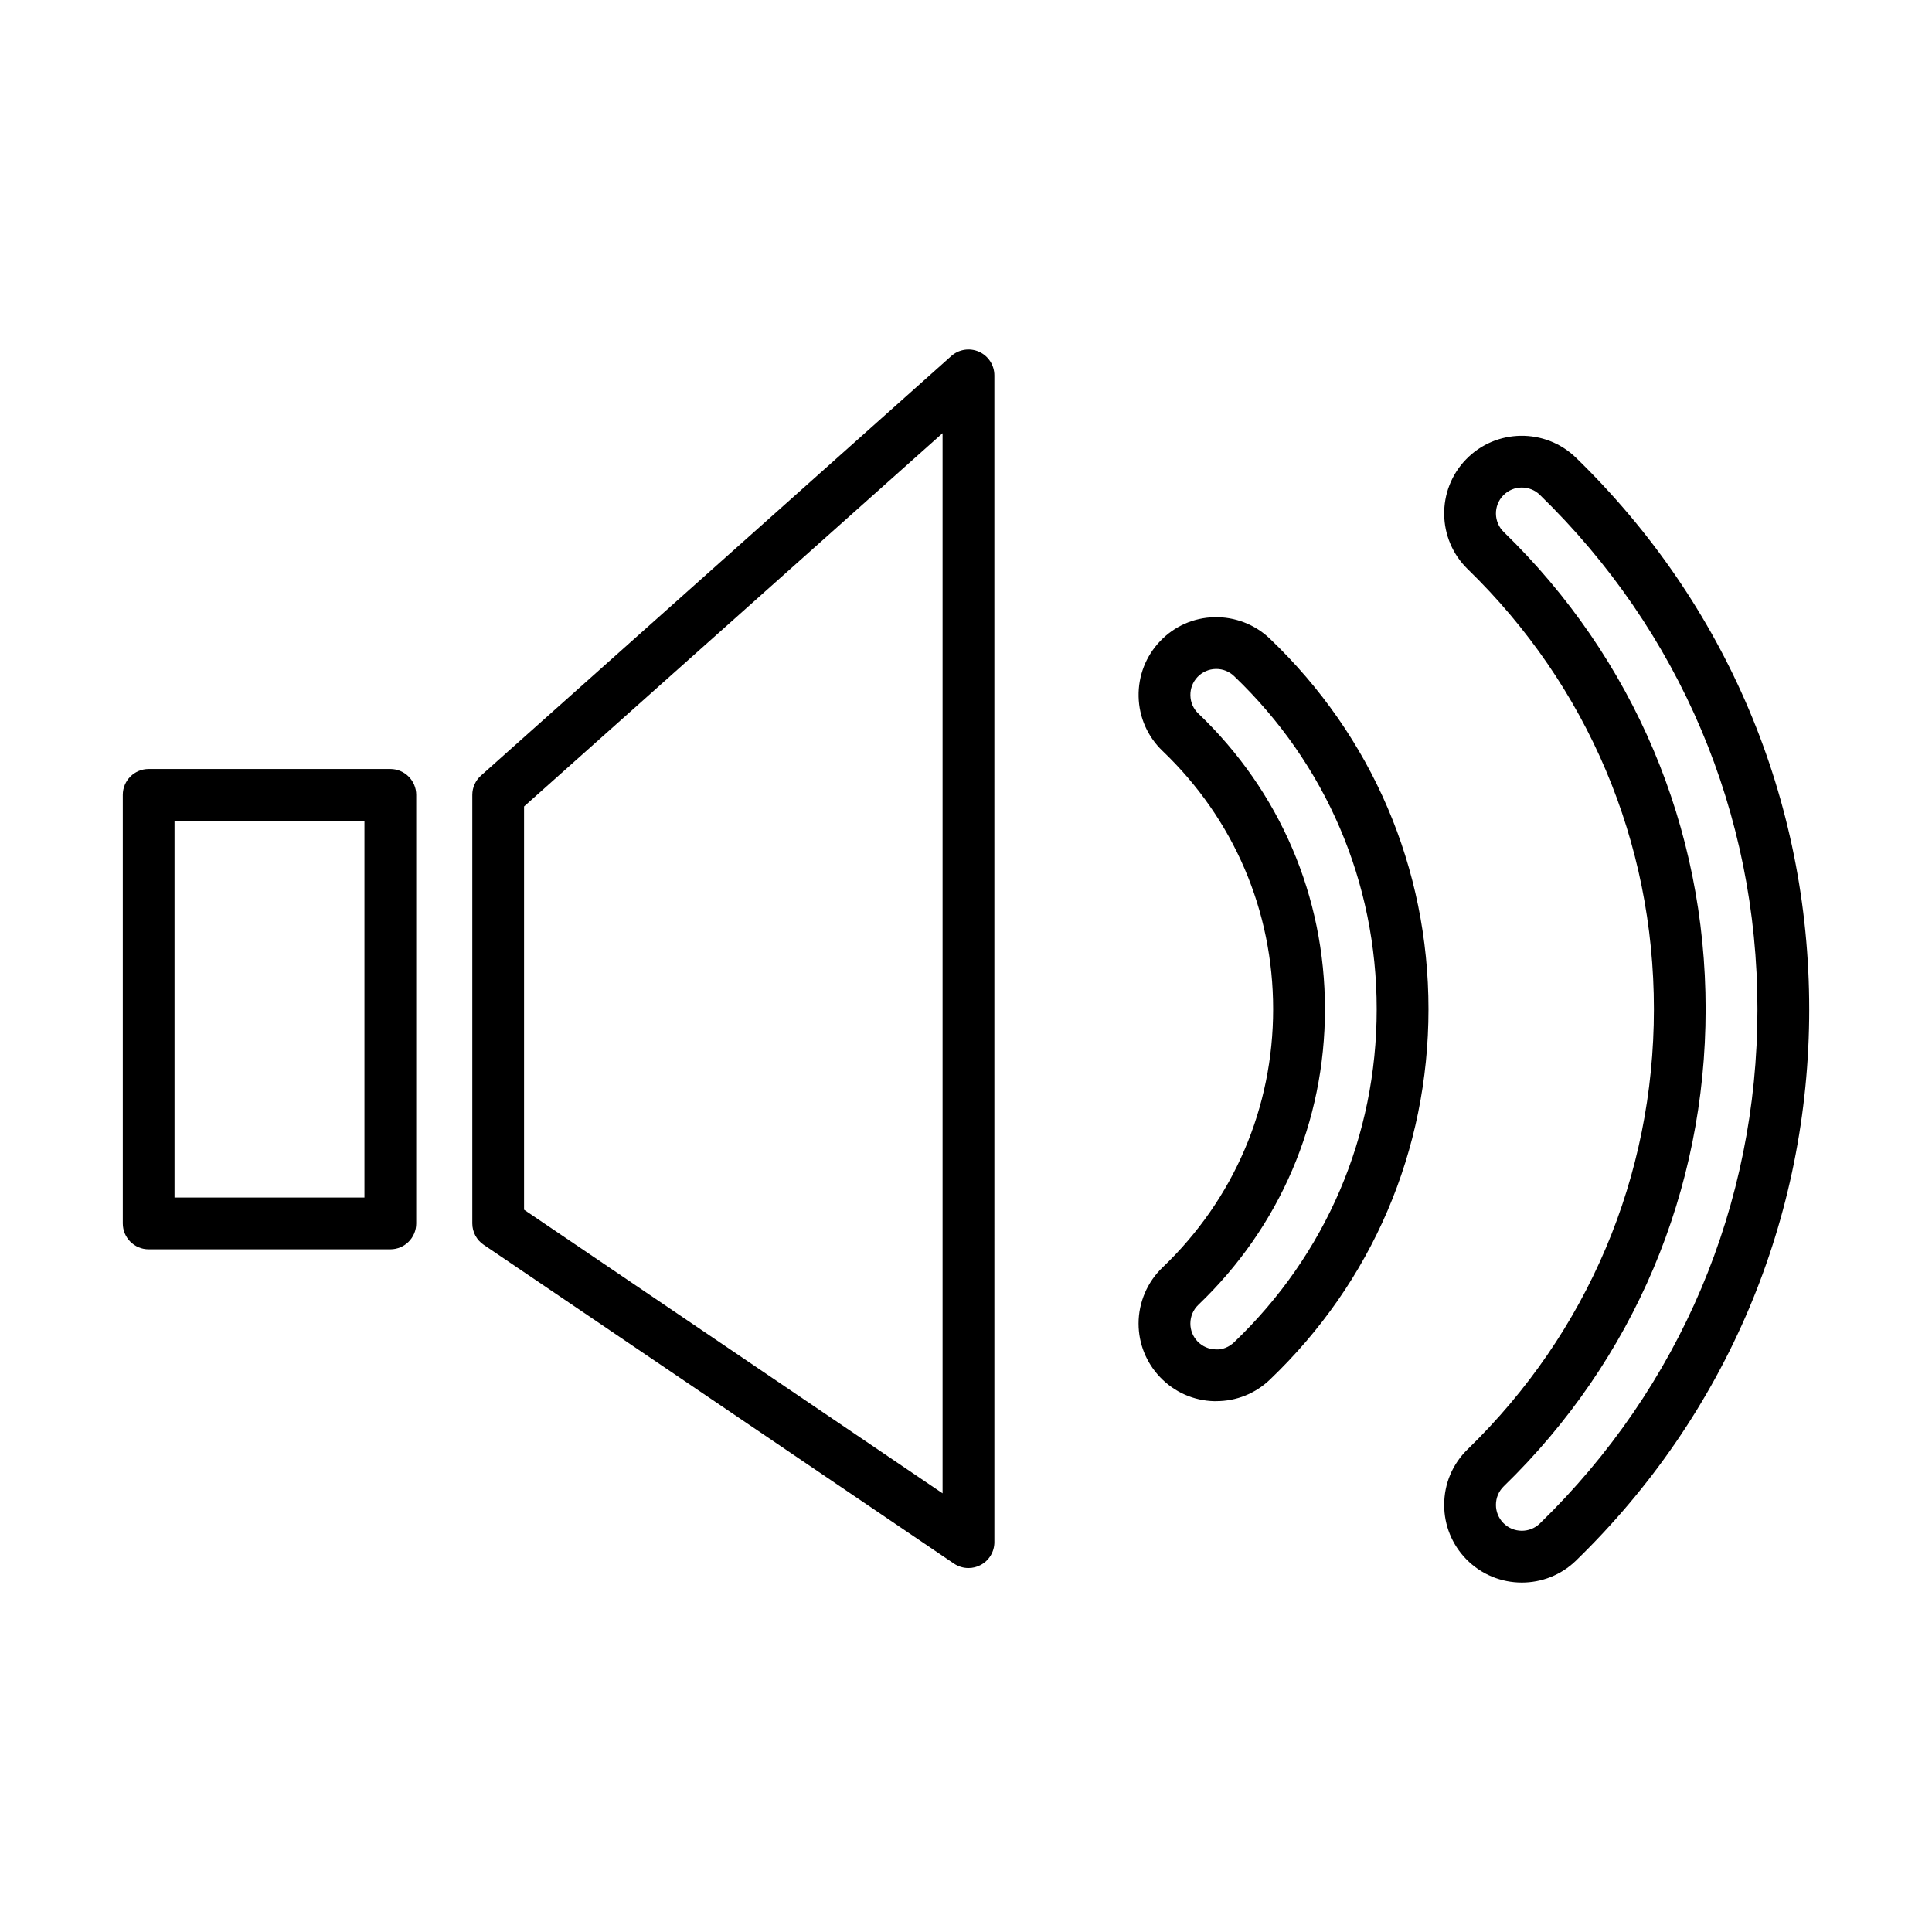
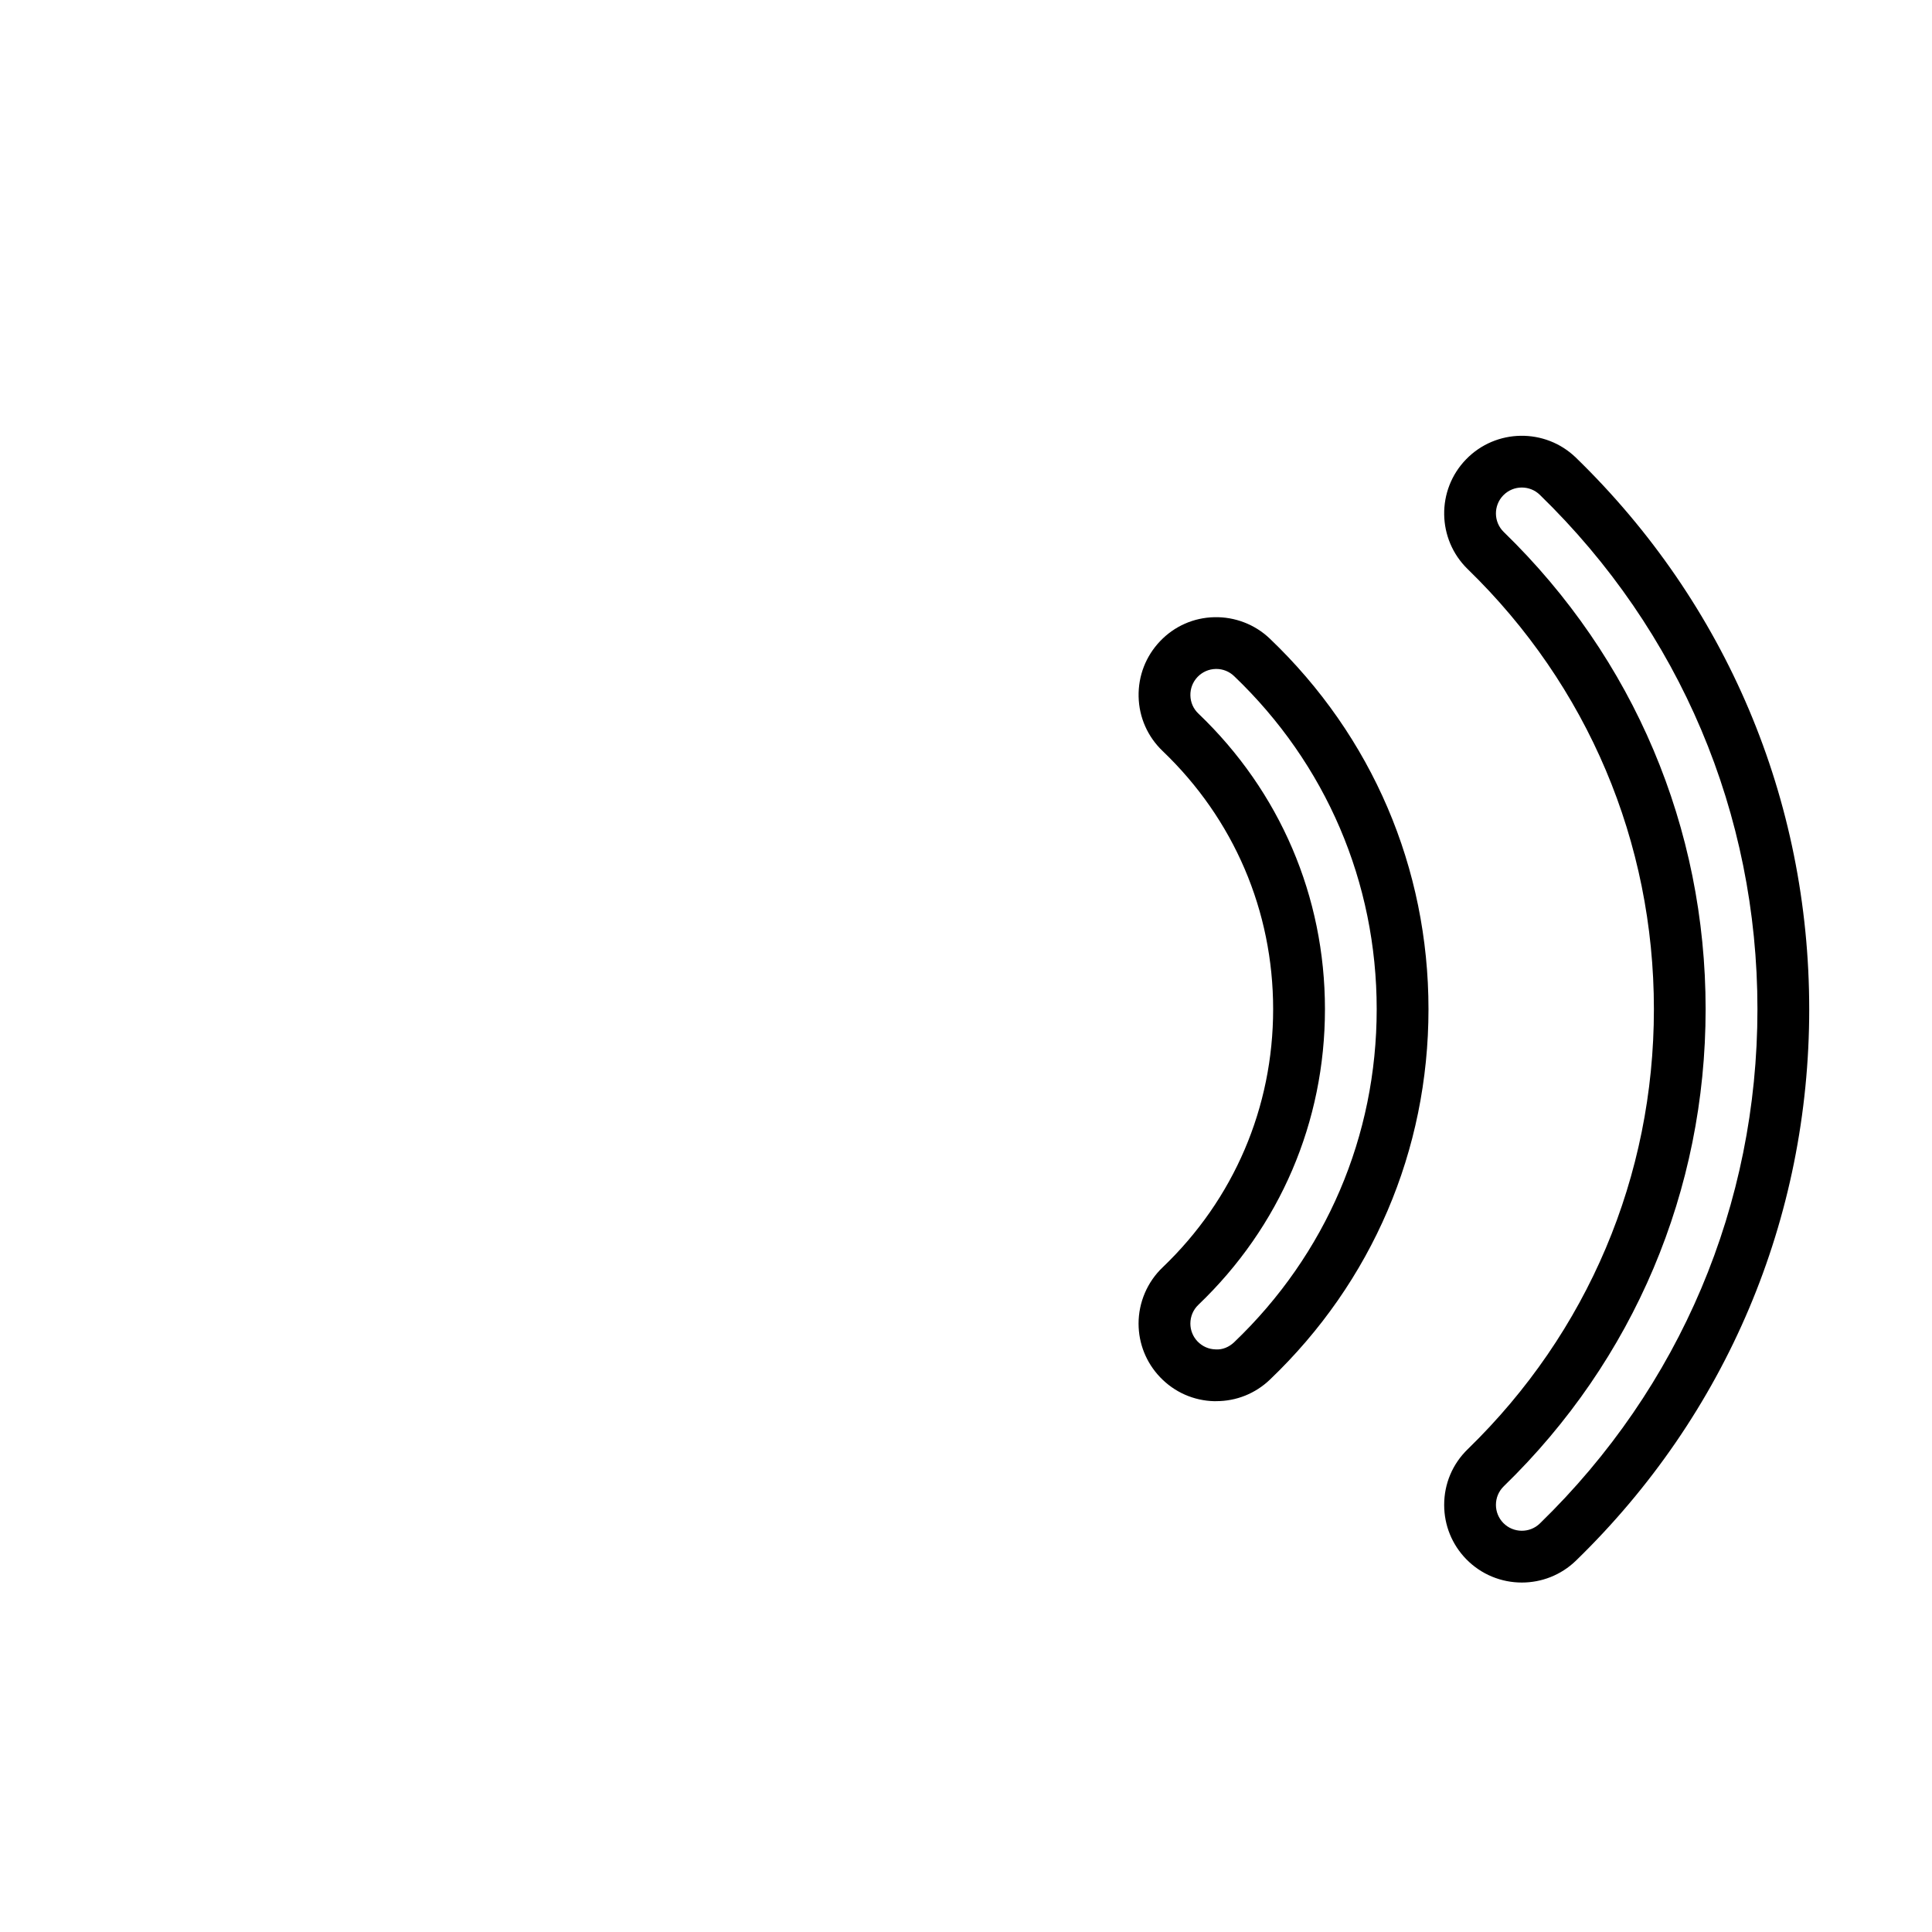
<svg xmlns="http://www.w3.org/2000/svg" fill="#000000" width="800px" height="800px" version="1.1" viewBox="144 144 512 512">
  <g>
-     <path d="m183.39 475.08h64.055c3.777 0 6.856-3.062 6.856-6.863v-113.57c0-3.777-3.078-6.856-6.856-6.856h-64.055c-3.789 0-6.848 3.078-6.848 6.856v113.57c0 3.793 3.059 6.863 6.848 6.863zm6.859-113.57h50.332v99.844h-50.332z" />
-     <path d="m396.8 558.36c1.16 0.785 2.508 1.184 3.856 1.184 1.109 0 2.203-0.262 3.215-0.801 2.254-1.188 3.652-3.523 3.652-6.062l-0.004-309.19c0-2.707-1.586-5.164-4.066-6.273-2.465-1.102-5.352-0.656-7.367 1.148l-124.62 111.17c-1.457 1.301-2.301 3.168-2.301 5.113v113.57c0 2.277 1.145 4.41 3.023 5.672zm-113.92-200.64 110.91-98.922v280.95l-110.91-75.16z" />
    <path d="m623.46 411.43c0-55.504-21.957-107.41-61.816-146.14-8.141-7.894-21.199-7.723-29.113 0.434-7.91 8.133-7.719 21.191 0.43 29.109 31.809 30.902 49.34 72.316 49.34 116.61 0 44.281-17.527 85.699-49.34 116.61-4.031 3.91-6.242 9.152-6.242 14.766 0 5.387 2.066 10.48 5.812 14.34 4.039 4.152 9.402 6.231 14.766 6.231 5.176 0 10.352-1.93 14.355-5.812 39.855-38.738 61.809-90.629 61.809-146.14zm-81.082 136.16c-1.246-1.289-1.941-2.988-1.941-4.781 0-1.879 0.734-3.621 2.074-4.926 34.508-33.512 53.496-78.422 53.496-126.45s-18.992-92.938-53.496-126.45c-2.715-2.641-2.766-6.992-0.137-9.703 1.352-1.387 3.141-2.082 4.922-2.082 1.727 0 3.461 0.648 4.785 1.945 37.18 36.125 57.66 84.527 57.66 136.29 0 51.766-20.48 100.17-57.66 136.3-2.707 2.633-7.059 2.566-9.703-0.141z" />
    <path d="m466.33 515.32c5.332 0 10.348-2.016 14.203-5.699 27.105-25.895 42.031-60.754 42.031-98.184 0-37.422-14.93-72.293-42.031-98.176-3.969-3.805-9.289-5.809-14.68-5.699-5.512 0.117-10.617 2.371-14.418 6.359-3.789 3.977-5.809 9.191-5.691 14.688 0.117 5.5 2.394 10.625 6.359 14.418 18.887 18.055 29.293 42.352 29.293 68.418s-10.402 50.359-29.285 68.418c-4.062 3.863-6.379 9.297-6.379 14.887 0 5.324 2.031 10.375 5.703 14.219 3.805 3.981 8.914 6.238 14.418 6.363 0.16-0.012 0.324-0.012 0.477-0.012zm-4.738-25.543c21.613-20.668 33.535-48.48 33.535-78.336 0-29.852-11.922-57.676-33.535-78.332-1.34-1.266-2.086-2.969-2.125-4.812-0.039-1.824 0.625-3.566 1.895-4.898 1.273-1.32 2.977-2.082 4.805-2.117 0.051-0.004 0.117-0.004 0.16-0.004 1.773 0 3.445 0.672 4.731 1.906 24.359 23.281 37.781 54.621 37.781 88.262 0 33.633-13.422 64.98-37.781 88.262-1.324 1.258-3.082 2.031-4.898 1.895-1.828-0.035-3.531-0.797-4.805-2.117-1.223-1.281-1.895-2.961-1.895-4.734 0.008-1.902 0.75-3.664 2.133-4.973z" />
  </g>
</svg>